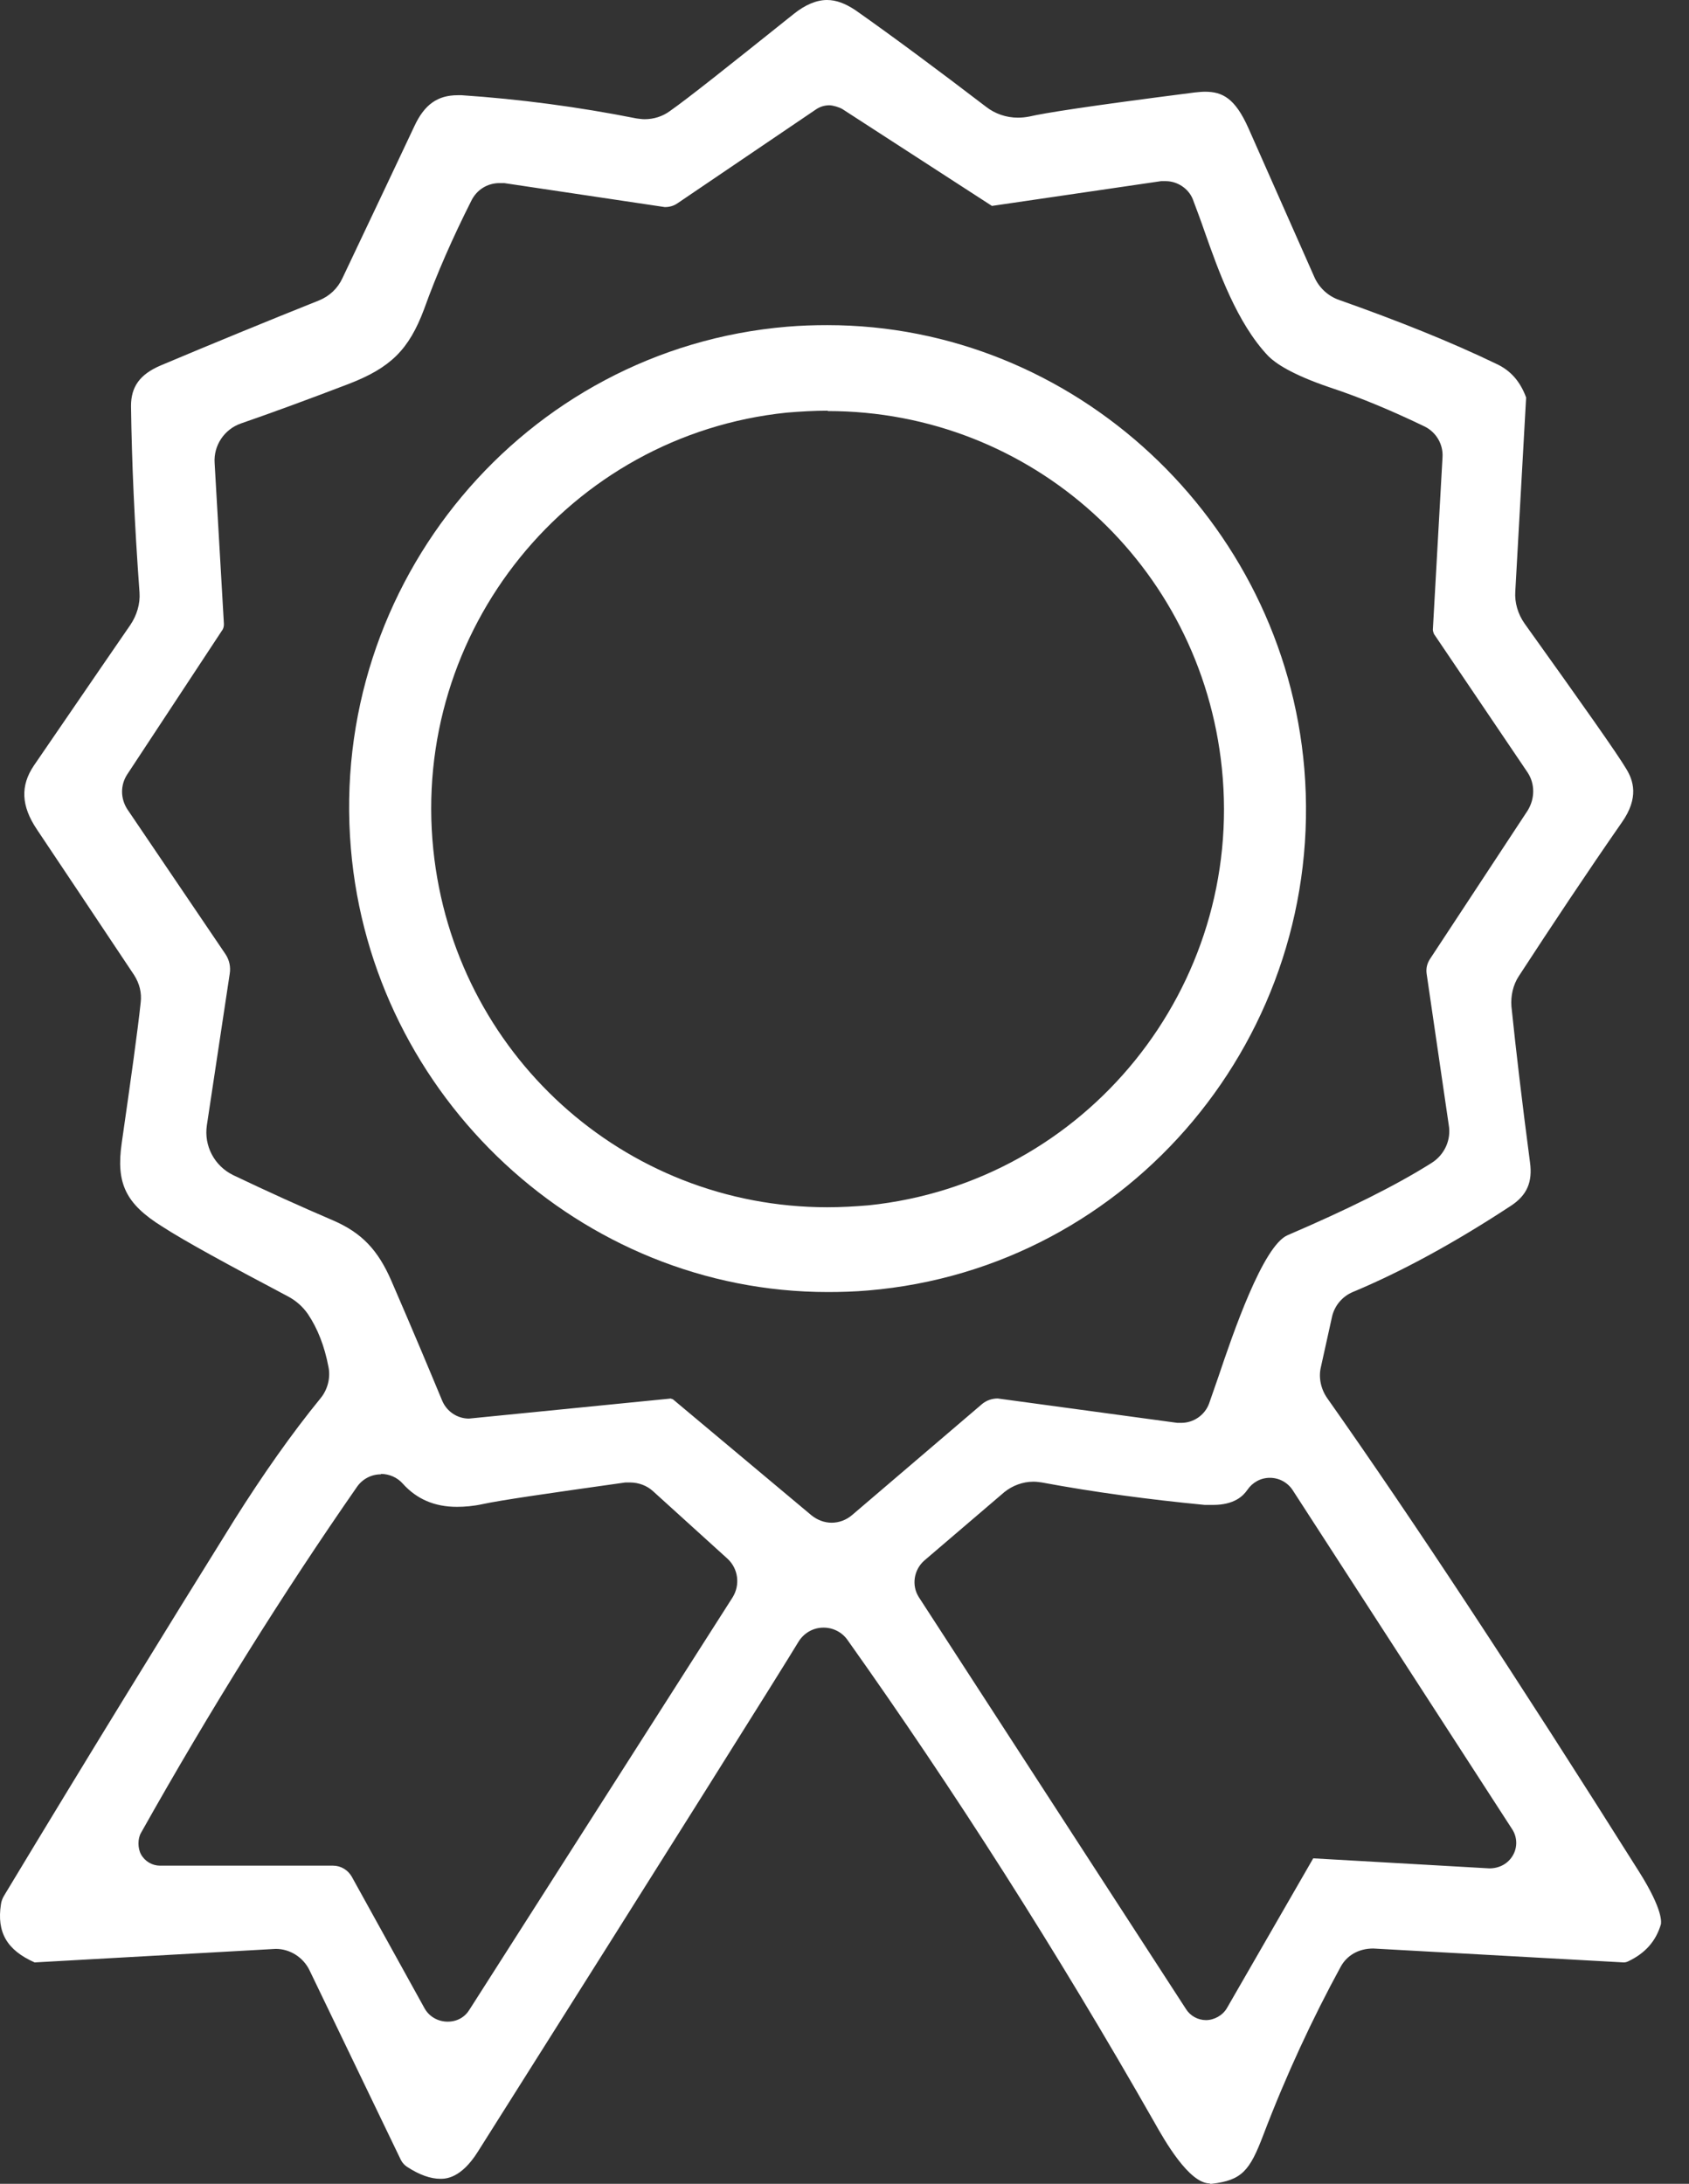
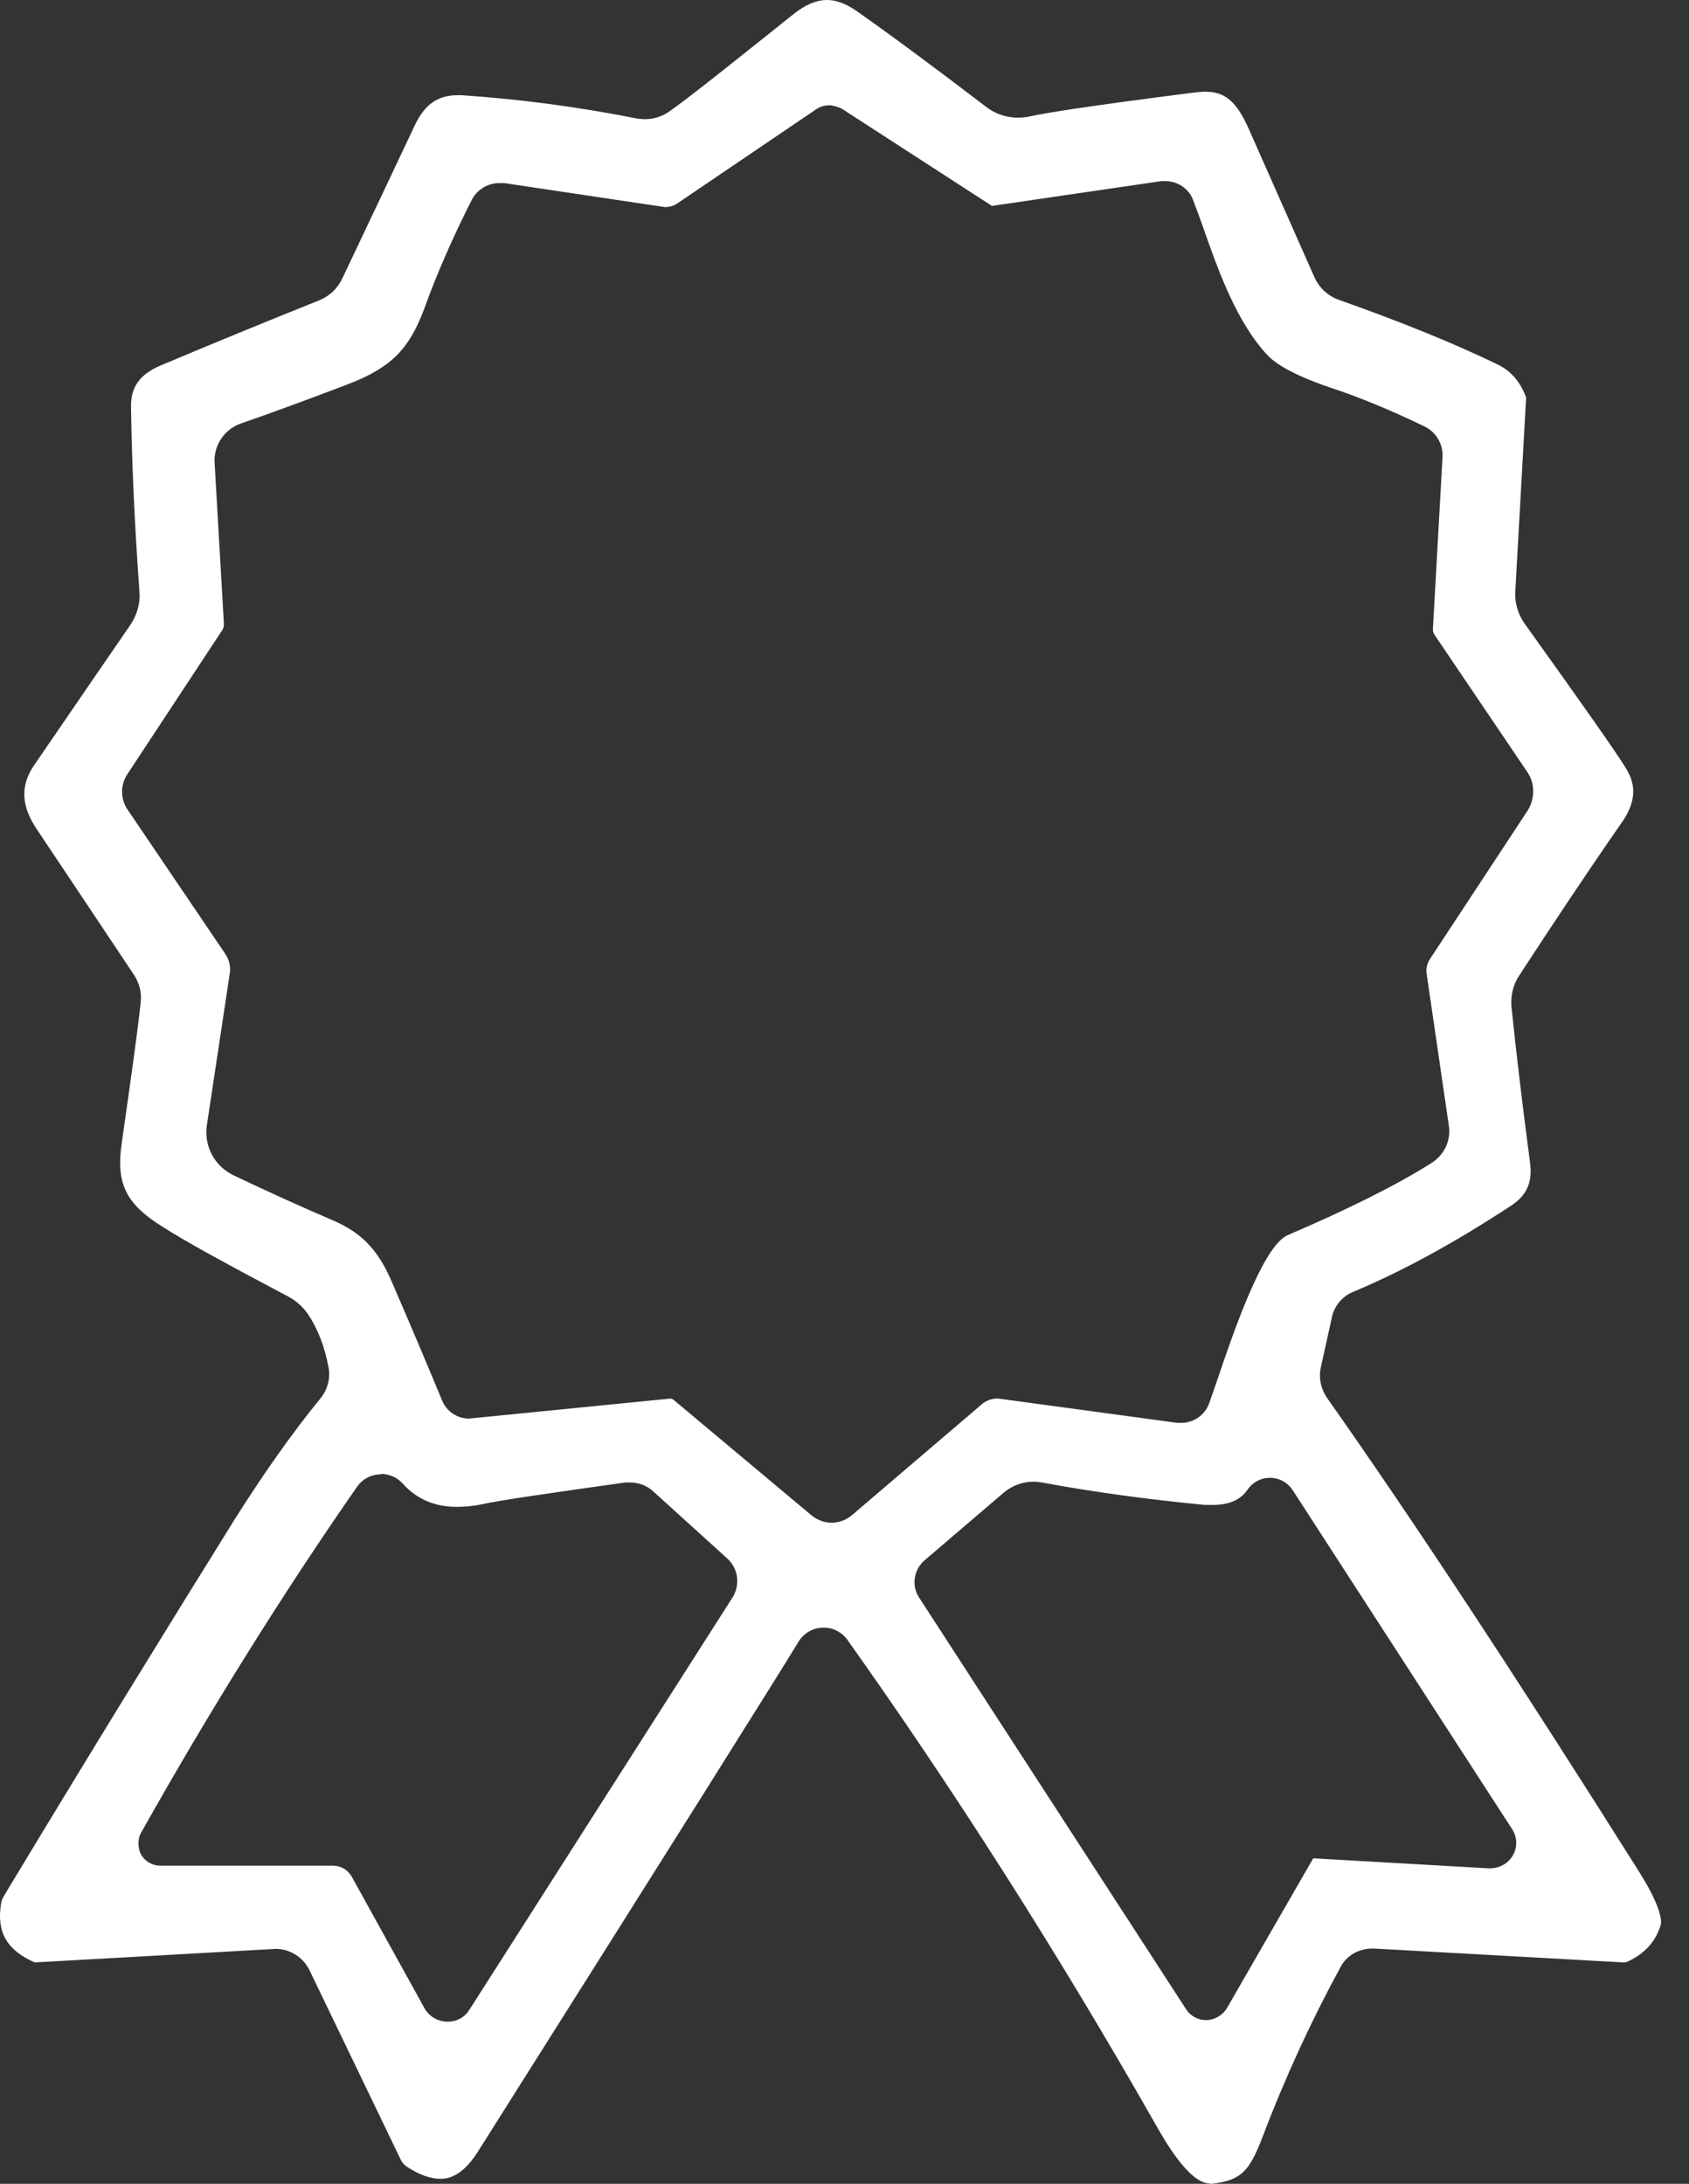
<svg xmlns="http://www.w3.org/2000/svg" width="58" height="75" viewBox="0 0 58 75" fill="none">
  <rect x="0" y="0" width="58" height="75" fill="#333333" stroke="none" />
  <path d="M41.547 74.987C40.829 74.987 39.992 73.511 39.633 72.873C36.296 67.011 32.747 61.454 29.104 56.323C28.918 56.057 28.613 55.898 28.28 55.898C27.921 55.898 27.602 56.084 27.416 56.39C26.831 57.36 23.136 63.249 16.409 73.897C15.825 74.827 15.293 74.827 15.12 74.827C14.788 74.827 14.402 74.694 13.977 74.415C13.897 74.362 13.817 74.282 13.764 74.176L10.627 67.662C10.414 67.224 9.962 66.931 9.47 66.931L1.189 67.396C0.232 66.971 -0.114 66.359 0.032 65.402C0.046 65.296 0.085 65.19 0.152 65.083C3.036 60.298 5.629 56.084 8.061 52.176C9.018 50.66 10.002 49.251 11.012 48.015C11.252 47.722 11.358 47.31 11.278 46.938C11.145 46.234 10.906 45.622 10.574 45.13C10.401 44.878 10.162 44.665 9.882 44.519C7.795 43.416 6.333 42.618 5.575 42.126C4.313 41.342 3.98 40.637 4.18 39.255C4.499 37.035 4.725 35.426 4.831 34.429C4.871 34.097 4.791 33.778 4.605 33.486C3.289 31.505 2.172 29.843 1.268 28.487C0.723 27.676 0.697 26.985 1.162 26.294C3.183 23.343 4.286 21.734 4.472 21.468C4.698 21.136 4.818 20.737 4.791 20.352C4.618 17.972 4.525 15.872 4.499 13.944C4.499 13.28 4.804 12.854 5.522 12.549C7.29 11.804 9.098 11.06 10.959 10.316C11.318 10.169 11.597 9.903 11.757 9.558C12.887 7.178 13.711 5.437 14.229 4.334C14.575 3.589 15.027 3.27 15.718 3.27H15.851C17.832 3.403 19.852 3.669 21.86 4.068C21.966 4.081 22.046 4.094 22.139 4.094C22.445 4.094 22.75 4.001 23.003 3.815C23.628 3.376 24.93 2.34 27.257 0.479C27.655 0.16 28.041 0 28.4 0C28.719 0 29.025 0.12 29.37 0.346C30.673 1.263 32.175 2.379 33.863 3.669C34.169 3.908 34.555 4.041 34.953 4.041C35.086 4.041 35.219 4.028 35.352 4.001C35.871 3.882 37.266 3.656 41.015 3.177C41.148 3.164 41.268 3.15 41.374 3.15C41.972 3.15 42.411 3.363 42.876 4.413L45.136 9.518C45.295 9.877 45.601 10.169 45.987 10.302C48.02 11.02 49.842 11.751 51.384 12.496C51.876 12.722 52.208 13.107 52.407 13.652L52.035 20.312C52.008 20.697 52.128 21.096 52.354 21.415C54.361 24.22 55.544 25.895 55.85 26.413C56.076 26.786 56.302 27.384 55.691 28.248C54.481 29.989 53.298 31.771 52.155 33.525C51.955 33.831 51.876 34.203 51.902 34.562C52.062 36.117 52.274 37.899 52.54 39.919C52.633 40.597 52.434 41.049 51.889 41.408C49.948 42.684 48.114 43.681 46.452 44.373C46.106 44.519 45.84 44.825 45.747 45.197L45.362 46.938C45.269 47.31 45.362 47.709 45.575 48.015C48.526 52.202 52.128 57.679 56.289 64.286C57.126 65.615 57.047 66.04 57.033 66.094C56.861 66.665 56.502 67.077 55.917 67.356C55.864 67.383 55.81 67.396 55.757 67.396C55.757 67.396 47.17 66.918 47.157 66.918C46.651 66.918 46.252 67.157 46.04 67.543C45.069 69.324 44.166 71.265 43.381 73.325C42.916 74.548 42.65 74.88 41.6 75H41.547V74.987ZM13.073 50.634C12.754 50.634 12.448 50.793 12.262 51.059C9.71 54.728 7.211 58.729 4.844 62.943C4.725 63.142 4.725 63.475 4.844 63.688C4.977 63.927 5.23 64.073 5.496 64.073H11.438C11.704 64.073 11.943 64.219 12.076 64.445L14.575 68.965C14.735 69.257 15.04 69.43 15.373 69.43C15.705 69.43 15.971 69.271 16.13 69.005L25.156 54.861C25.422 54.435 25.356 53.877 24.983 53.532L22.431 51.218C22.218 51.019 21.926 50.913 21.634 50.913C21.607 50.913 21.514 50.913 21.474 50.913C18.736 51.298 17.18 51.524 16.569 51.657C16.263 51.724 15.957 51.75 15.692 51.75C14.921 51.75 14.309 51.484 13.831 50.953C13.644 50.74 13.365 50.62 13.086 50.62L13.073 50.634ZM35.485 50.886C35.126 50.886 34.767 51.019 34.488 51.245L31.736 53.598C31.378 53.917 31.298 54.449 31.55 54.848L40.723 68.992C40.869 69.231 41.135 69.377 41.414 69.377C41.693 69.377 41.985 69.218 42.132 68.965L45.096 63.821L51.144 64.166C51.503 64.166 51.796 63.993 51.955 63.714C52.115 63.435 52.102 63.089 51.929 62.824L44.392 51.179C44.219 50.913 43.926 50.753 43.607 50.753C43.288 50.753 43.009 50.913 42.836 51.165C42.69 51.378 42.384 51.684 41.653 51.684C41.56 51.684 41.467 51.684 41.374 51.684C39.446 51.498 37.559 51.245 35.778 50.913C35.684 50.9 35.591 50.886 35.498 50.886H35.485ZM23.003 48.028C23.003 48.028 23.096 48.041 23.122 48.068L27.868 52.043C28.067 52.202 28.307 52.295 28.559 52.295C28.812 52.295 29.064 52.202 29.264 52.029L33.73 48.214C33.877 48.095 34.063 48.028 34.262 48.028L40.43 48.866C40.43 48.866 40.536 48.866 40.563 48.866C40.988 48.866 41.374 48.6 41.52 48.201C41.613 47.935 41.72 47.629 41.839 47.284C42.331 45.822 43.368 42.777 44.219 42.419C46.266 41.541 47.928 40.717 49.15 39.946C49.602 39.667 49.842 39.148 49.749 38.63L48.991 33.446C48.964 33.26 49.004 33.087 49.111 32.927L52.46 27.836C52.713 27.424 52.713 26.919 52.46 26.533L49.243 21.774C49.243 21.774 49.204 21.681 49.204 21.628L49.536 15.699C49.562 15.261 49.323 14.848 48.925 14.649C47.848 14.131 46.758 13.665 45.668 13.306C44.338 12.854 43.793 12.469 43.554 12.23C42.477 11.1 41.839 9.292 41.374 7.976C41.228 7.551 41.081 7.165 40.962 6.846C40.816 6.474 40.43 6.221 40.031 6.221C39.992 6.221 39.898 6.221 39.872 6.221L34.063 7.072L28.932 3.749C28.825 3.682 28.599 3.616 28.48 3.616C28.307 3.616 28.147 3.669 28.014 3.762L23.269 6.979C23.136 7.072 22.989 7.112 22.83 7.112L17.313 6.288C17.313 6.288 17.194 6.288 17.154 6.288C16.742 6.288 16.369 6.514 16.183 6.899C15.559 8.135 15 9.398 14.562 10.621C14.043 12.004 13.418 12.629 11.97 13.187C10.547 13.732 9.311 14.184 8.274 14.543C7.702 14.742 7.33 15.3 7.37 15.899L7.689 21.429C7.689 21.508 7.676 21.588 7.623 21.655L4.366 26.6C4.127 26.972 4.14 27.424 4.366 27.783L7.742 32.768C7.875 32.967 7.928 33.206 7.888 33.446L7.104 38.643C6.998 39.348 7.357 40.039 8.008 40.358C9.178 40.916 10.321 41.435 11.438 41.913C12.421 42.339 12.98 42.924 13.445 44C14.189 45.715 14.761 47.084 15.186 48.108C15.346 48.48 15.705 48.719 16.104 48.719L23.056 48.028H23.003Z" fill="white" />
-   <path d="M28.426 44.373C19.958 44.373 12.767 37.686 12.049 29.139C11.278 20.02 18.004 11.977 27.03 11.22C27.496 11.18 27.961 11.166 28.413 11.166C36.881 11.166 44.072 17.853 44.79 26.4C45.548 35.519 38.835 43.562 29.809 44.319C29.343 44.359 28.878 44.373 28.426 44.373ZM28.426 14.104C27.961 14.104 27.496 14.131 27.017 14.171C19.546 14.942 14.109 21.668 14.88 29.179C15.598 36.171 21.421 41.461 28.413 41.461C28.878 41.461 29.343 41.435 29.822 41.395C37.293 40.624 42.73 33.884 41.959 26.387C41.241 19.395 35.418 14.117 28.426 14.117V14.104Z" fill="white" />
</svg>